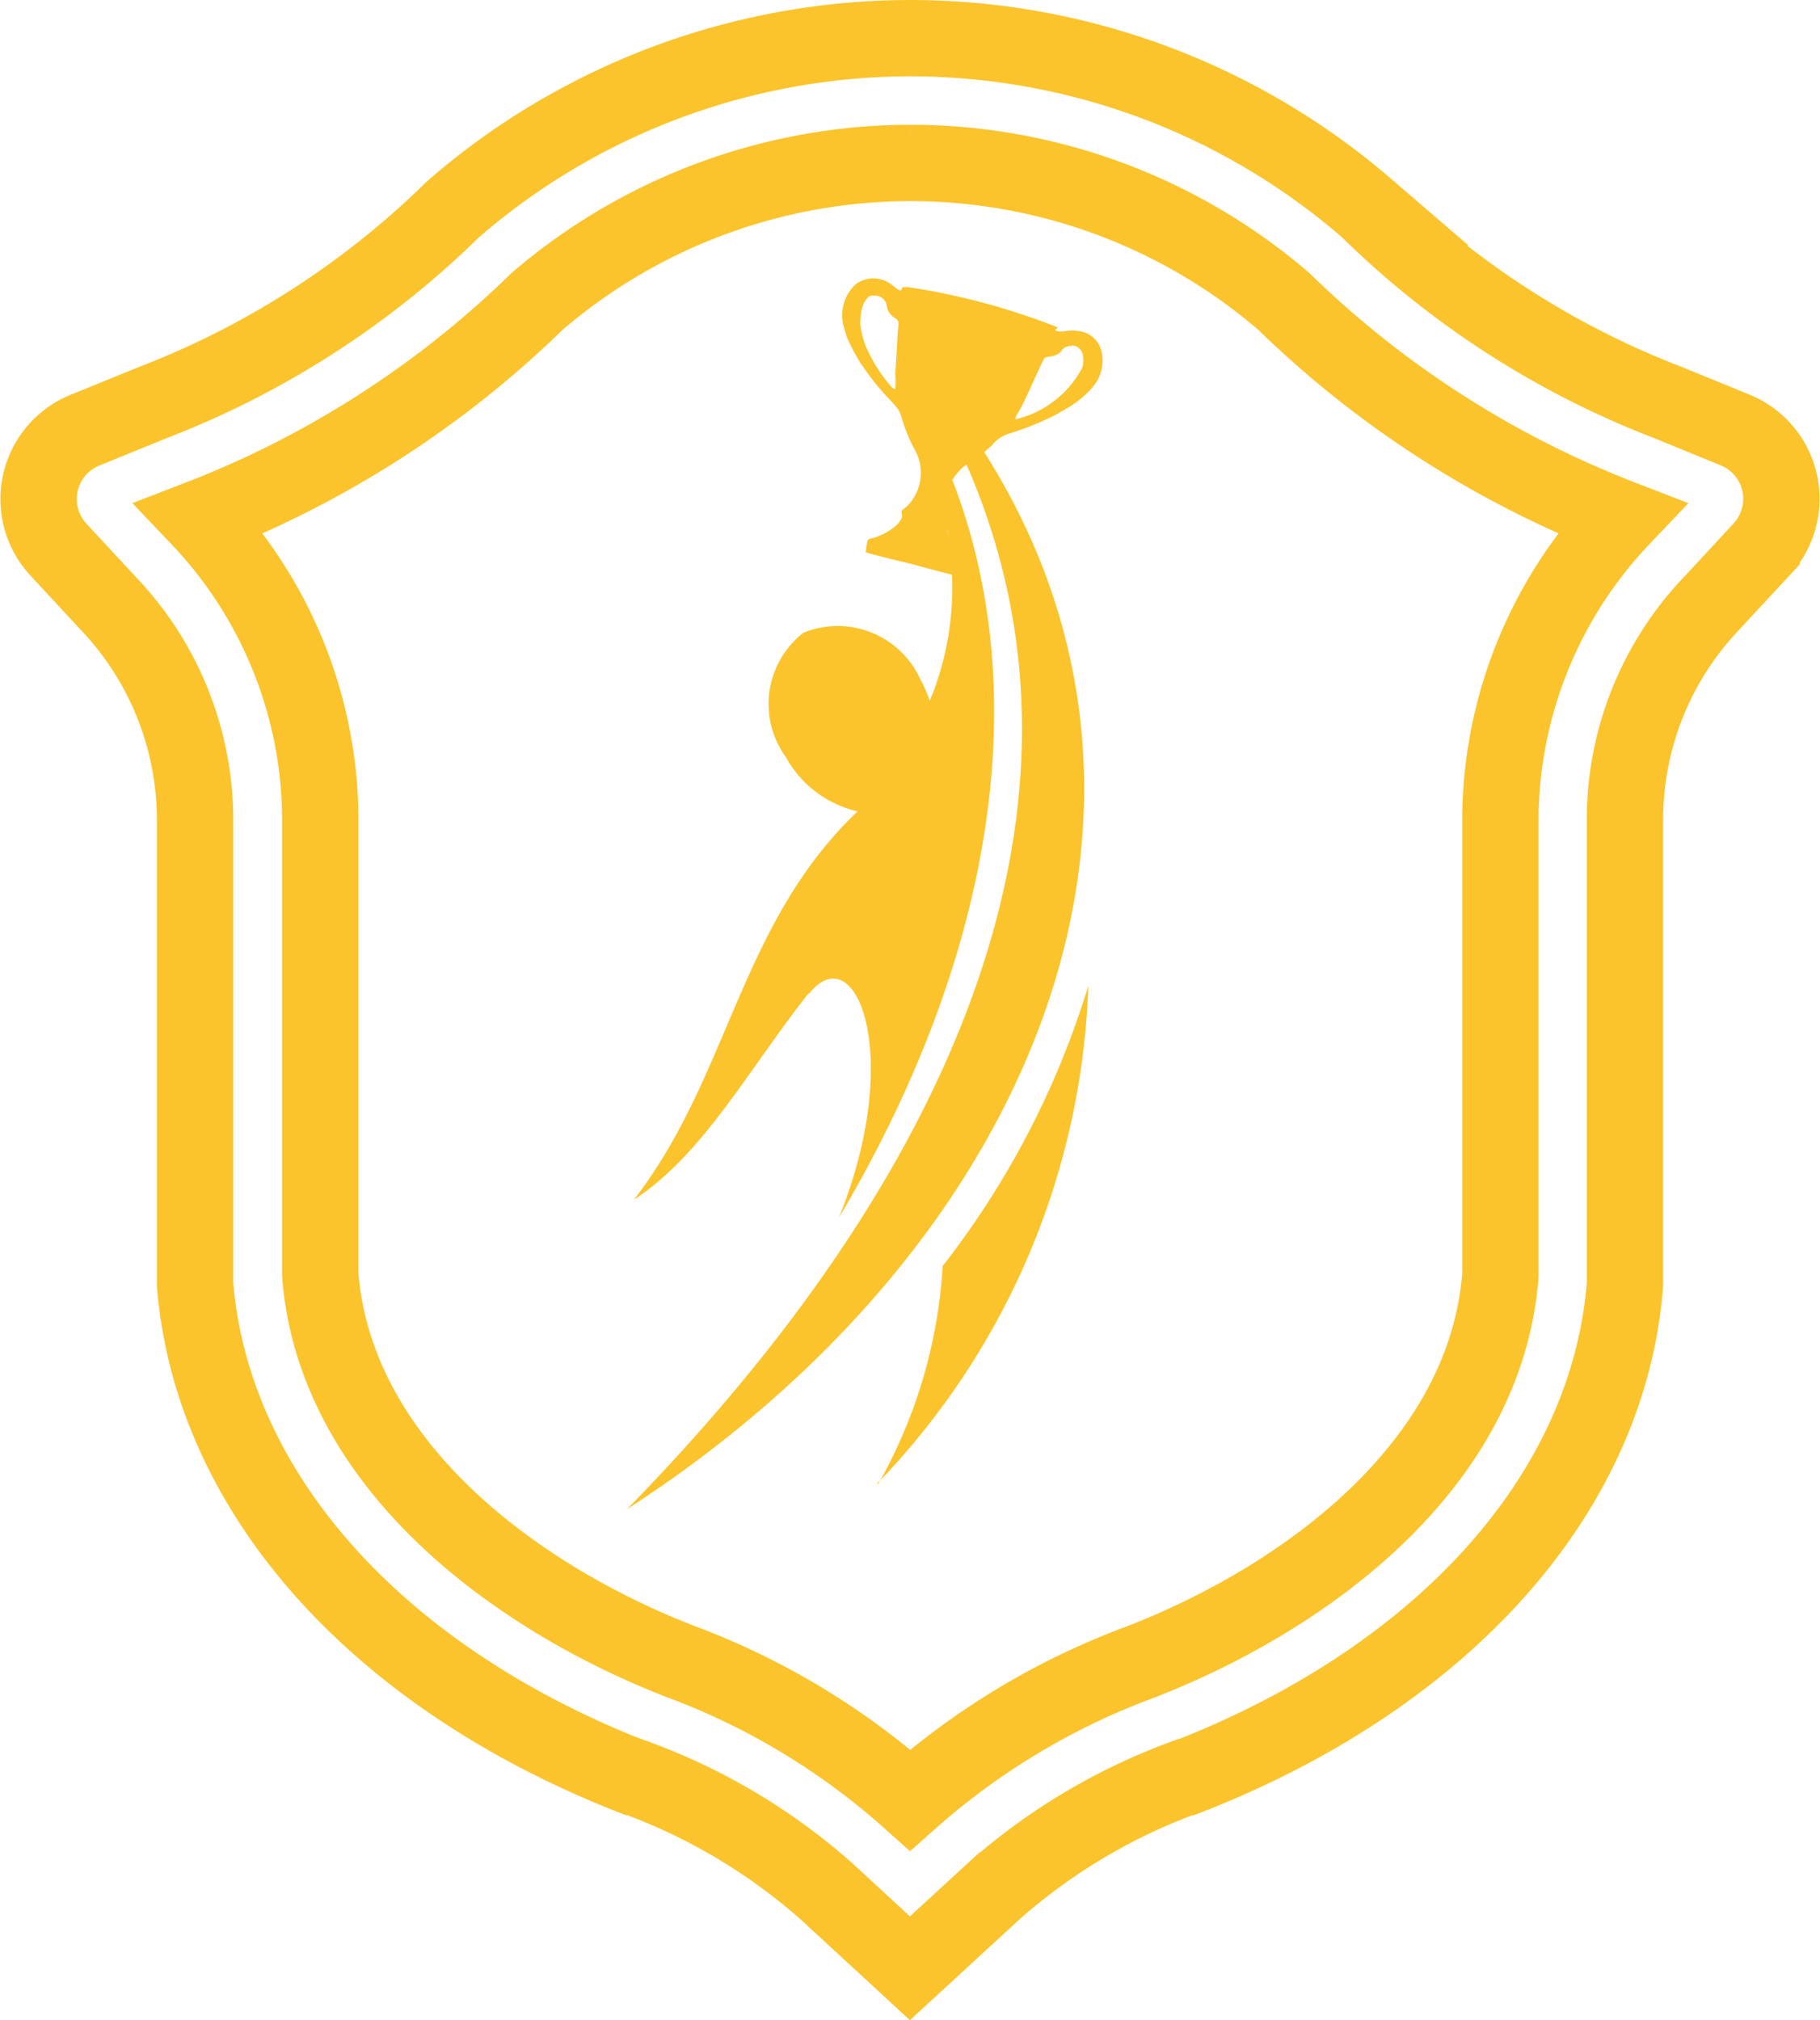
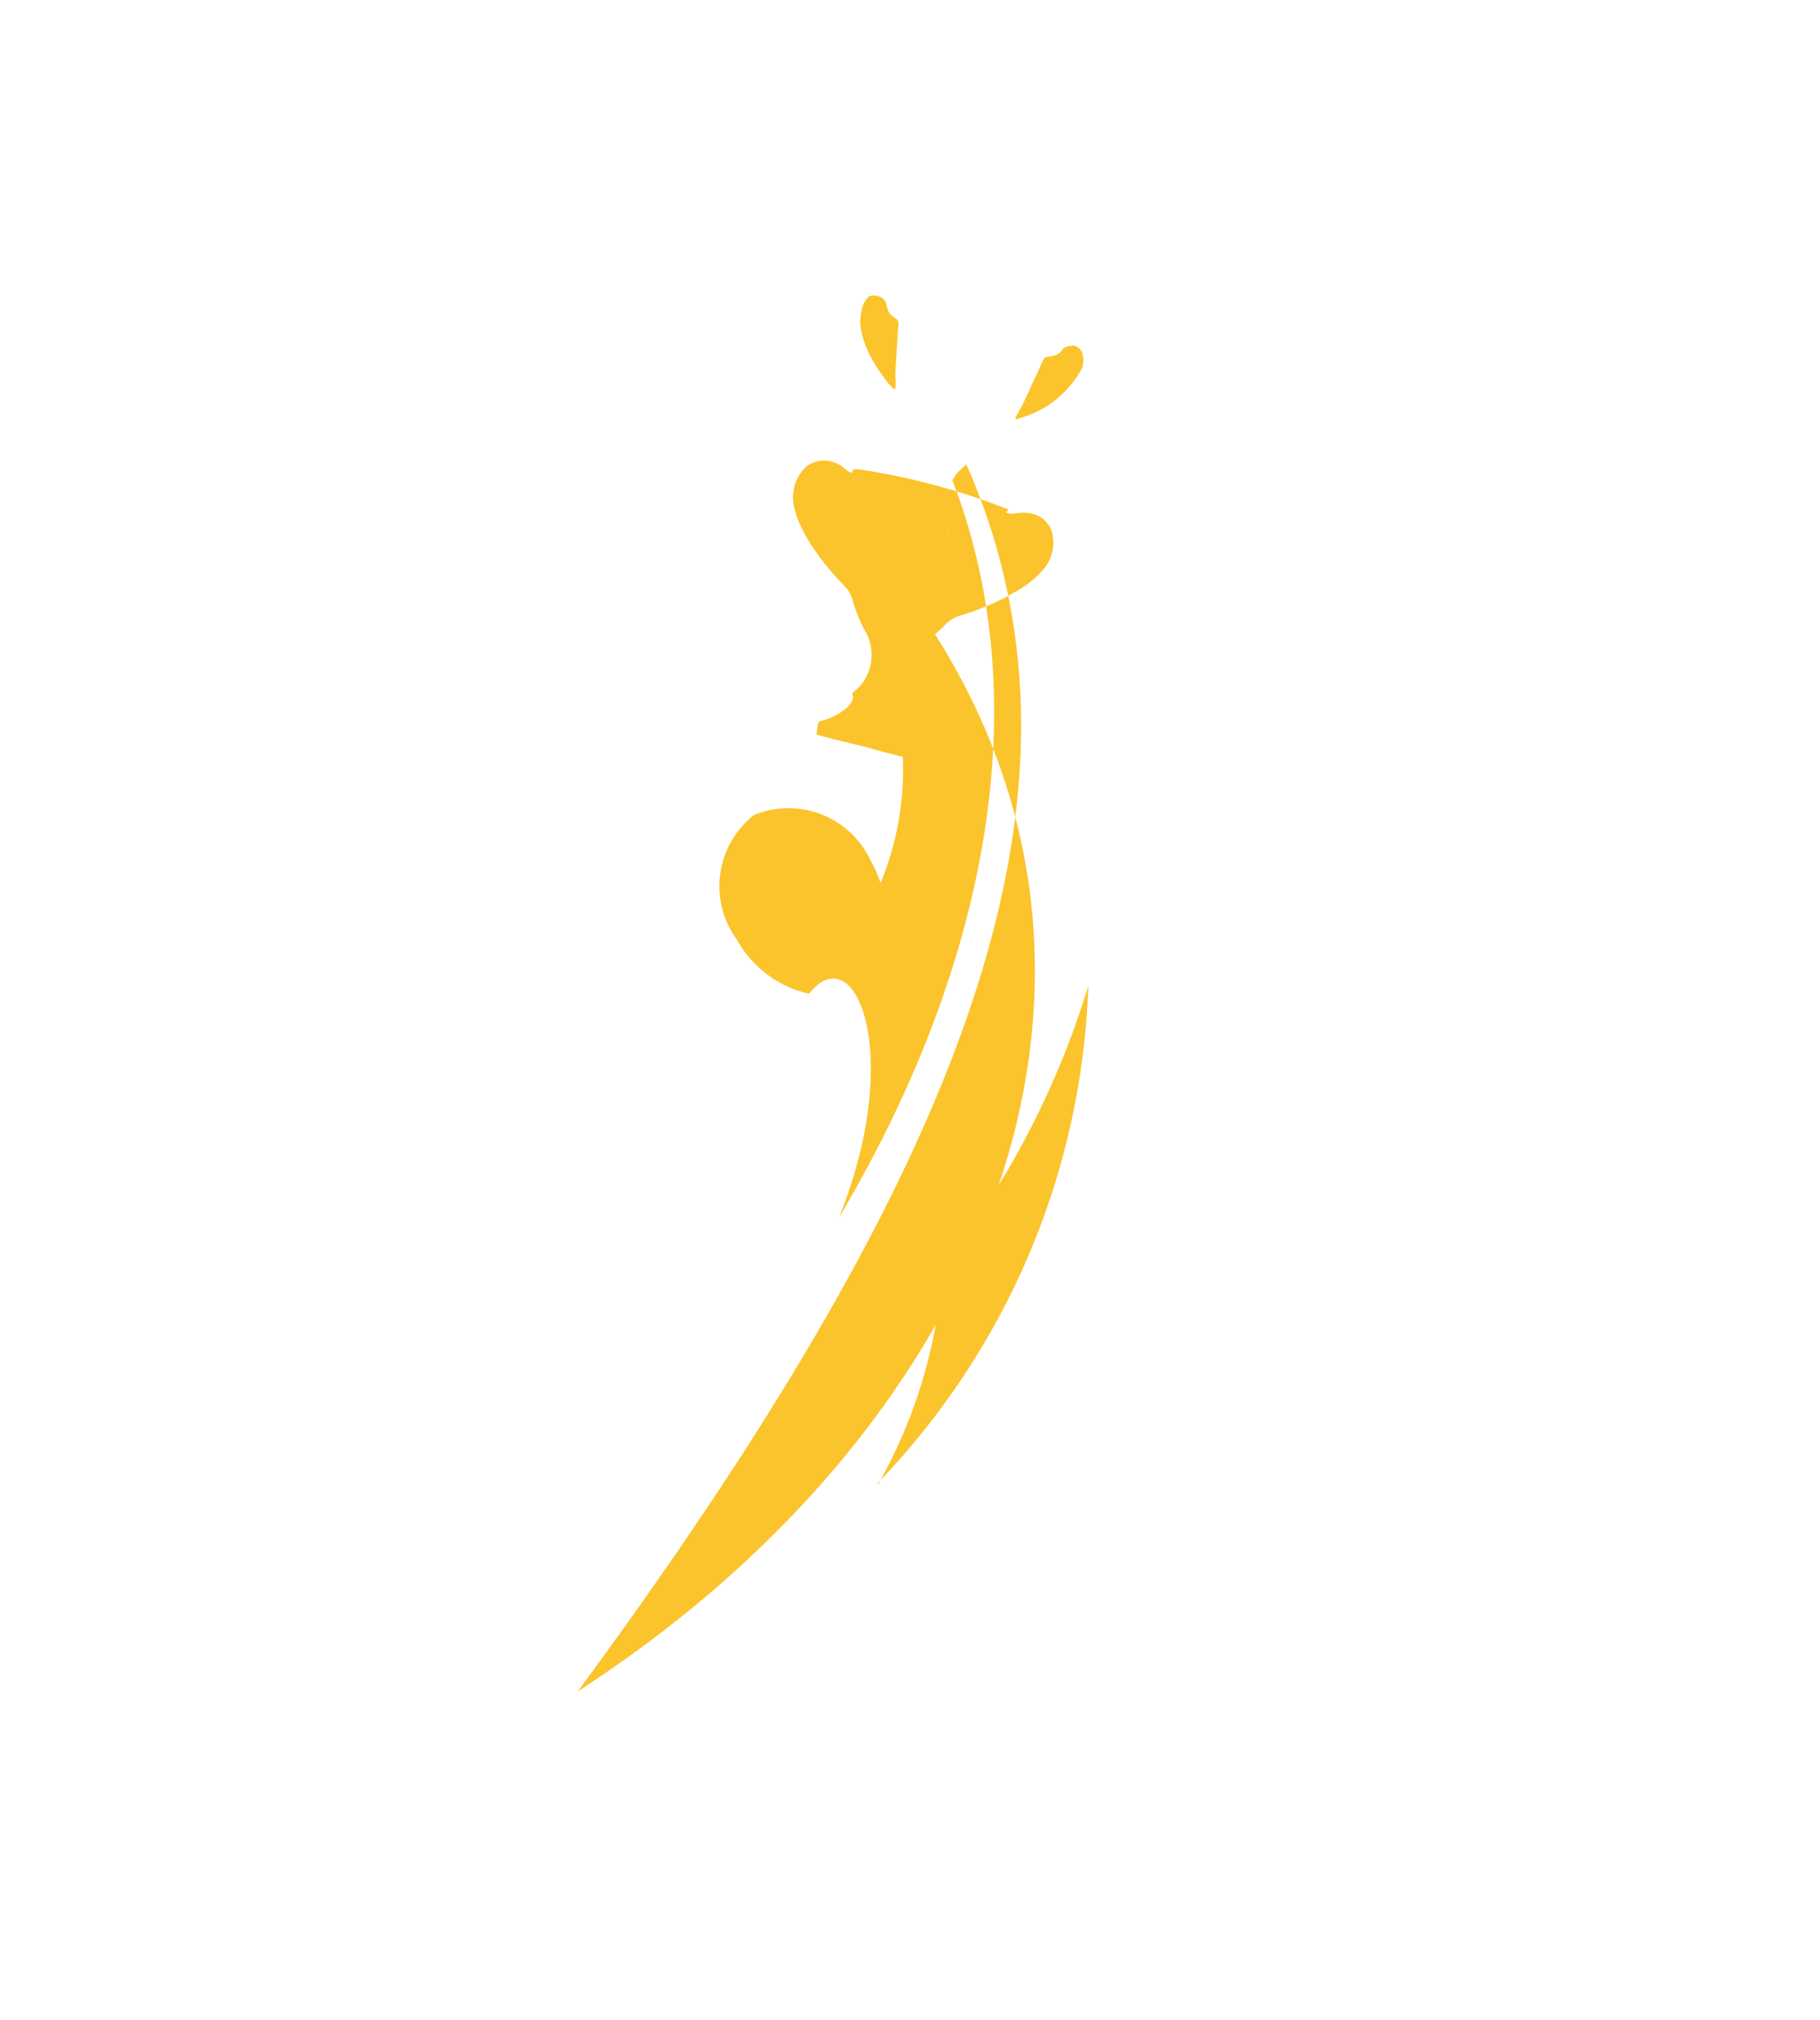
<svg xmlns="http://www.w3.org/2000/svg" width="46.004" height="51.068" viewBox="0 0 46.004 51.068">
  <g id="cutted-logo" transform="translate(-107.854 -22)">
-     <path id="Path_8945" data-name="Path 8945" d="M23,4.119a14.482,14.482,0,0,1,9.43,3.492A25.293,25.293,0,0,0,40.974,13.1a11.127,11.127,0,0,0-3.06,7.565V32.24c-.375,4.814-4.929,8.15-9.07,9.765a18.373,18.373,0,0,0-5.85,3.5,18.251,18.251,0,0,0-5.845-3.518c-4.135-1.616-8.69-4.963-9.065-9.765V20.639A11.094,11.094,0,0,0,5.029,13.1a25.215,25.215,0,0,0,8.536-5.481A14.507,14.507,0,0,1,23,4.119M23,.965h0A17.645,17.645,0,0,0,11.5,5.238l-.094.083-.088.088A22.2,22.2,0,0,1,3.86,10.173l-1.72.7a1.88,1.88,0,0,0-.673,3.022l1.246,1.345a7.929,7.929,0,0,1,2.206,5.426v11.8c.43,5.249,4.566,9.909,11.072,12.456h.028a15.13,15.13,0,0,1,4.836,2.867l2.134,1.968,2.139-1.968a15.1,15.1,0,0,1,4.83-2.867h.033c6.529-2.547,10.664-7.207,11.072-12.456V20.655a7.924,7.924,0,0,1,2.206-5.42l1.246-1.345a1.88,1.88,0,0,0-.673-3.022l-1.7-.695a22.15,22.15,0,0,1-7.455-4.764L34.6,5.321l-.094-.083A17.645,17.645,0,0,0,23.021.965Z" transform="translate(107.865 22)" fill="none" stroke="#fbc42c" stroke-miterlimit="10" stroke-width="1.93" />
-     <path id="Path_8946" data-name="Path 8946" d="M17207.7-6782.29a1.428,1.428,0,0,0-.191.169,1.289,1.289,0,0,0-.166.224c2.15,5.554.928,12.248-2.867,18.644,1.664-4.122.418-7.133-.752-5.664h-.021c-1.543,1.961-2.652,4.057-4.412,5.215,2.42-3.119,2.662-6.969,5.656-9.82a2.773,2.773,0,0,1-1.809-1.366,2.284,2.284,0,0,1,.439-3.149,2.292,2.292,0,0,1,2.951,1.167,3.389,3.389,0,0,1,.244.554,7.464,7.464,0,0,0,.561-3.189c-.32-.08-.848-.221-.957-.254-.4-.1-.824-.194-1.223-.311.057-.454.021-.277.338-.415a1.569,1.569,0,0,0,.352-.2c.1-.068.258-.236.227-.349s0-.091.139-.212a1.2,1.2,0,0,0,.242-1.3.994.994,0,0,0-.061-.121,4.062,4.062,0,0,1-.318-.769.882.882,0,0,0-.1-.25c-.061-.079-.111-.134-.182-.212a6.612,6.612,0,0,1-.729-.9l-.039-.056c-.049-.069-.082-.147-.135-.229-.068-.121-.129-.246-.186-.372a1.584,1.584,0,0,1-.086-.264,1.066,1.066,0,0,1,.295-1.137.753.753,0,0,1,.871,0c.068.043.238.216.275.147s-.021-.065.17-.065a17.241,17.241,0,0,1,3.779,1.016l-.021.021c0,.043-.094.026,0,.073a.534.534,0,0,0,.221,0,1.042,1.042,0,0,1,.328,0,.673.673,0,0,1,.588.55,1.036,1.036,0,0,1-.244.881,2.409,2.409,0,0,1-.625.513l-.346.2-.357.164a7.05,7.05,0,0,1-.764.281.884.884,0,0,0-.437.294l-.2.178c5.746,9.046,1.244,20.079-9.029,26.721C17207.8-6764.76,17211.3-6774.06,17207.7-6782.29Zm-.439,1.9c-.014-.09-.027-.181-.043-.272a.468.468,0,0,0,.086.272Zm2.844-4.774c-.154.181-.389.129-.432.181s-.2.423-.242.5c-.1.225-.2.445-.311.674-.182.346-.273.419-.07.346a2.566,2.566,0,0,0,1.576-1.274.633.633,0,0,0,0-.376.3.3,0,0,0-.277-.19l.021.017h-.035a.271.271,0,0,0-.232.116Zm-4.877-1.357c-.178.125-.213.458-.213.679a2.125,2.125,0,0,0,.164.618,4.19,4.19,0,0,0,.3.548c.047.069.332.476.4.476h.021a1.9,1.9,0,0,0,0-.379l.066-1.1c.018-.177.045-.242-.076-.315-.234-.155-.182-.307-.234-.4a.3.3,0,0,0-.187-.154.288.288,0,0,0-.092-.012.265.265,0,0,0-.18.041Zm.221,29.983.072-.077c-.02.036-.039.071-.061.107Zm1.666-5.513a21.854,21.854,0,0,0,3.664-7.06,19.018,19.018,0,0,1-5.258,12.5,12.67,12.67,0,0,0,1.578-5.438Z" transform="translate(-17075.416 6816.033)" fill="#fbc42c" />
+     <path id="Path_8946" data-name="Path 8946" d="M17207.7-6782.29a1.428,1.428,0,0,0-.191.169,1.289,1.289,0,0,0-.166.224c2.15,5.554.928,12.248-2.867,18.644,1.664-4.122.418-7.133-.752-5.664h-.021a2.773,2.773,0,0,1-1.809-1.366,2.284,2.284,0,0,1,.439-3.149,2.292,2.292,0,0,1,2.951,1.167,3.389,3.389,0,0,1,.244.554,7.464,7.464,0,0,0,.561-3.189c-.32-.08-.848-.221-.957-.254-.4-.1-.824-.194-1.223-.311.057-.454.021-.277.338-.415a1.569,1.569,0,0,0,.352-.2c.1-.068.258-.236.227-.349s0-.091.139-.212a1.2,1.2,0,0,0,.242-1.3.994.994,0,0,0-.061-.121,4.062,4.062,0,0,1-.318-.769.882.882,0,0,0-.1-.25c-.061-.079-.111-.134-.182-.212a6.612,6.612,0,0,1-.729-.9l-.039-.056c-.049-.069-.082-.147-.135-.229-.068-.121-.129-.246-.186-.372a1.584,1.584,0,0,1-.086-.264,1.066,1.066,0,0,1,.295-1.137.753.753,0,0,1,.871,0c.068.043.238.216.275.147s-.021-.065.17-.065a17.241,17.241,0,0,1,3.779,1.016l-.021.021c0,.043-.094.026,0,.073a.534.534,0,0,0,.221,0,1.042,1.042,0,0,1,.328,0,.673.673,0,0,1,.588.55,1.036,1.036,0,0,1-.244.881,2.409,2.409,0,0,1-.625.513l-.346.2-.357.164a7.05,7.05,0,0,1-.764.281.884.884,0,0,0-.437.294l-.2.178c5.746,9.046,1.244,20.079-9.029,26.721C17207.8-6764.76,17211.3-6774.06,17207.7-6782.29Zm-.439,1.9c-.014-.09-.027-.181-.043-.272a.468.468,0,0,0,.086.272Zm2.844-4.774c-.154.181-.389.129-.432.181s-.2.423-.242.5c-.1.225-.2.445-.311.674-.182.346-.273.419-.07.346a2.566,2.566,0,0,0,1.576-1.274.633.633,0,0,0,0-.376.3.3,0,0,0-.277-.19l.021.017h-.035a.271.271,0,0,0-.232.116Zm-4.877-1.357c-.178.125-.213.458-.213.679a2.125,2.125,0,0,0,.164.618,4.19,4.19,0,0,0,.3.548c.047.069.332.476.4.476h.021a1.9,1.9,0,0,0,0-.379l.066-1.1c.018-.177.045-.242-.076-.315-.234-.155-.182-.307-.234-.4a.3.3,0,0,0-.187-.154.288.288,0,0,0-.092-.012.265.265,0,0,0-.18.041Zm.221,29.983.072-.077c-.02.036-.039.071-.061.107Zm1.666-5.513a21.854,21.854,0,0,0,3.664-7.06,19.018,19.018,0,0,1-5.258,12.5,12.67,12.67,0,0,0,1.578-5.438Z" transform="translate(-17075.416 6816.033)" fill="#fbc42c" />
  </g>
</svg>